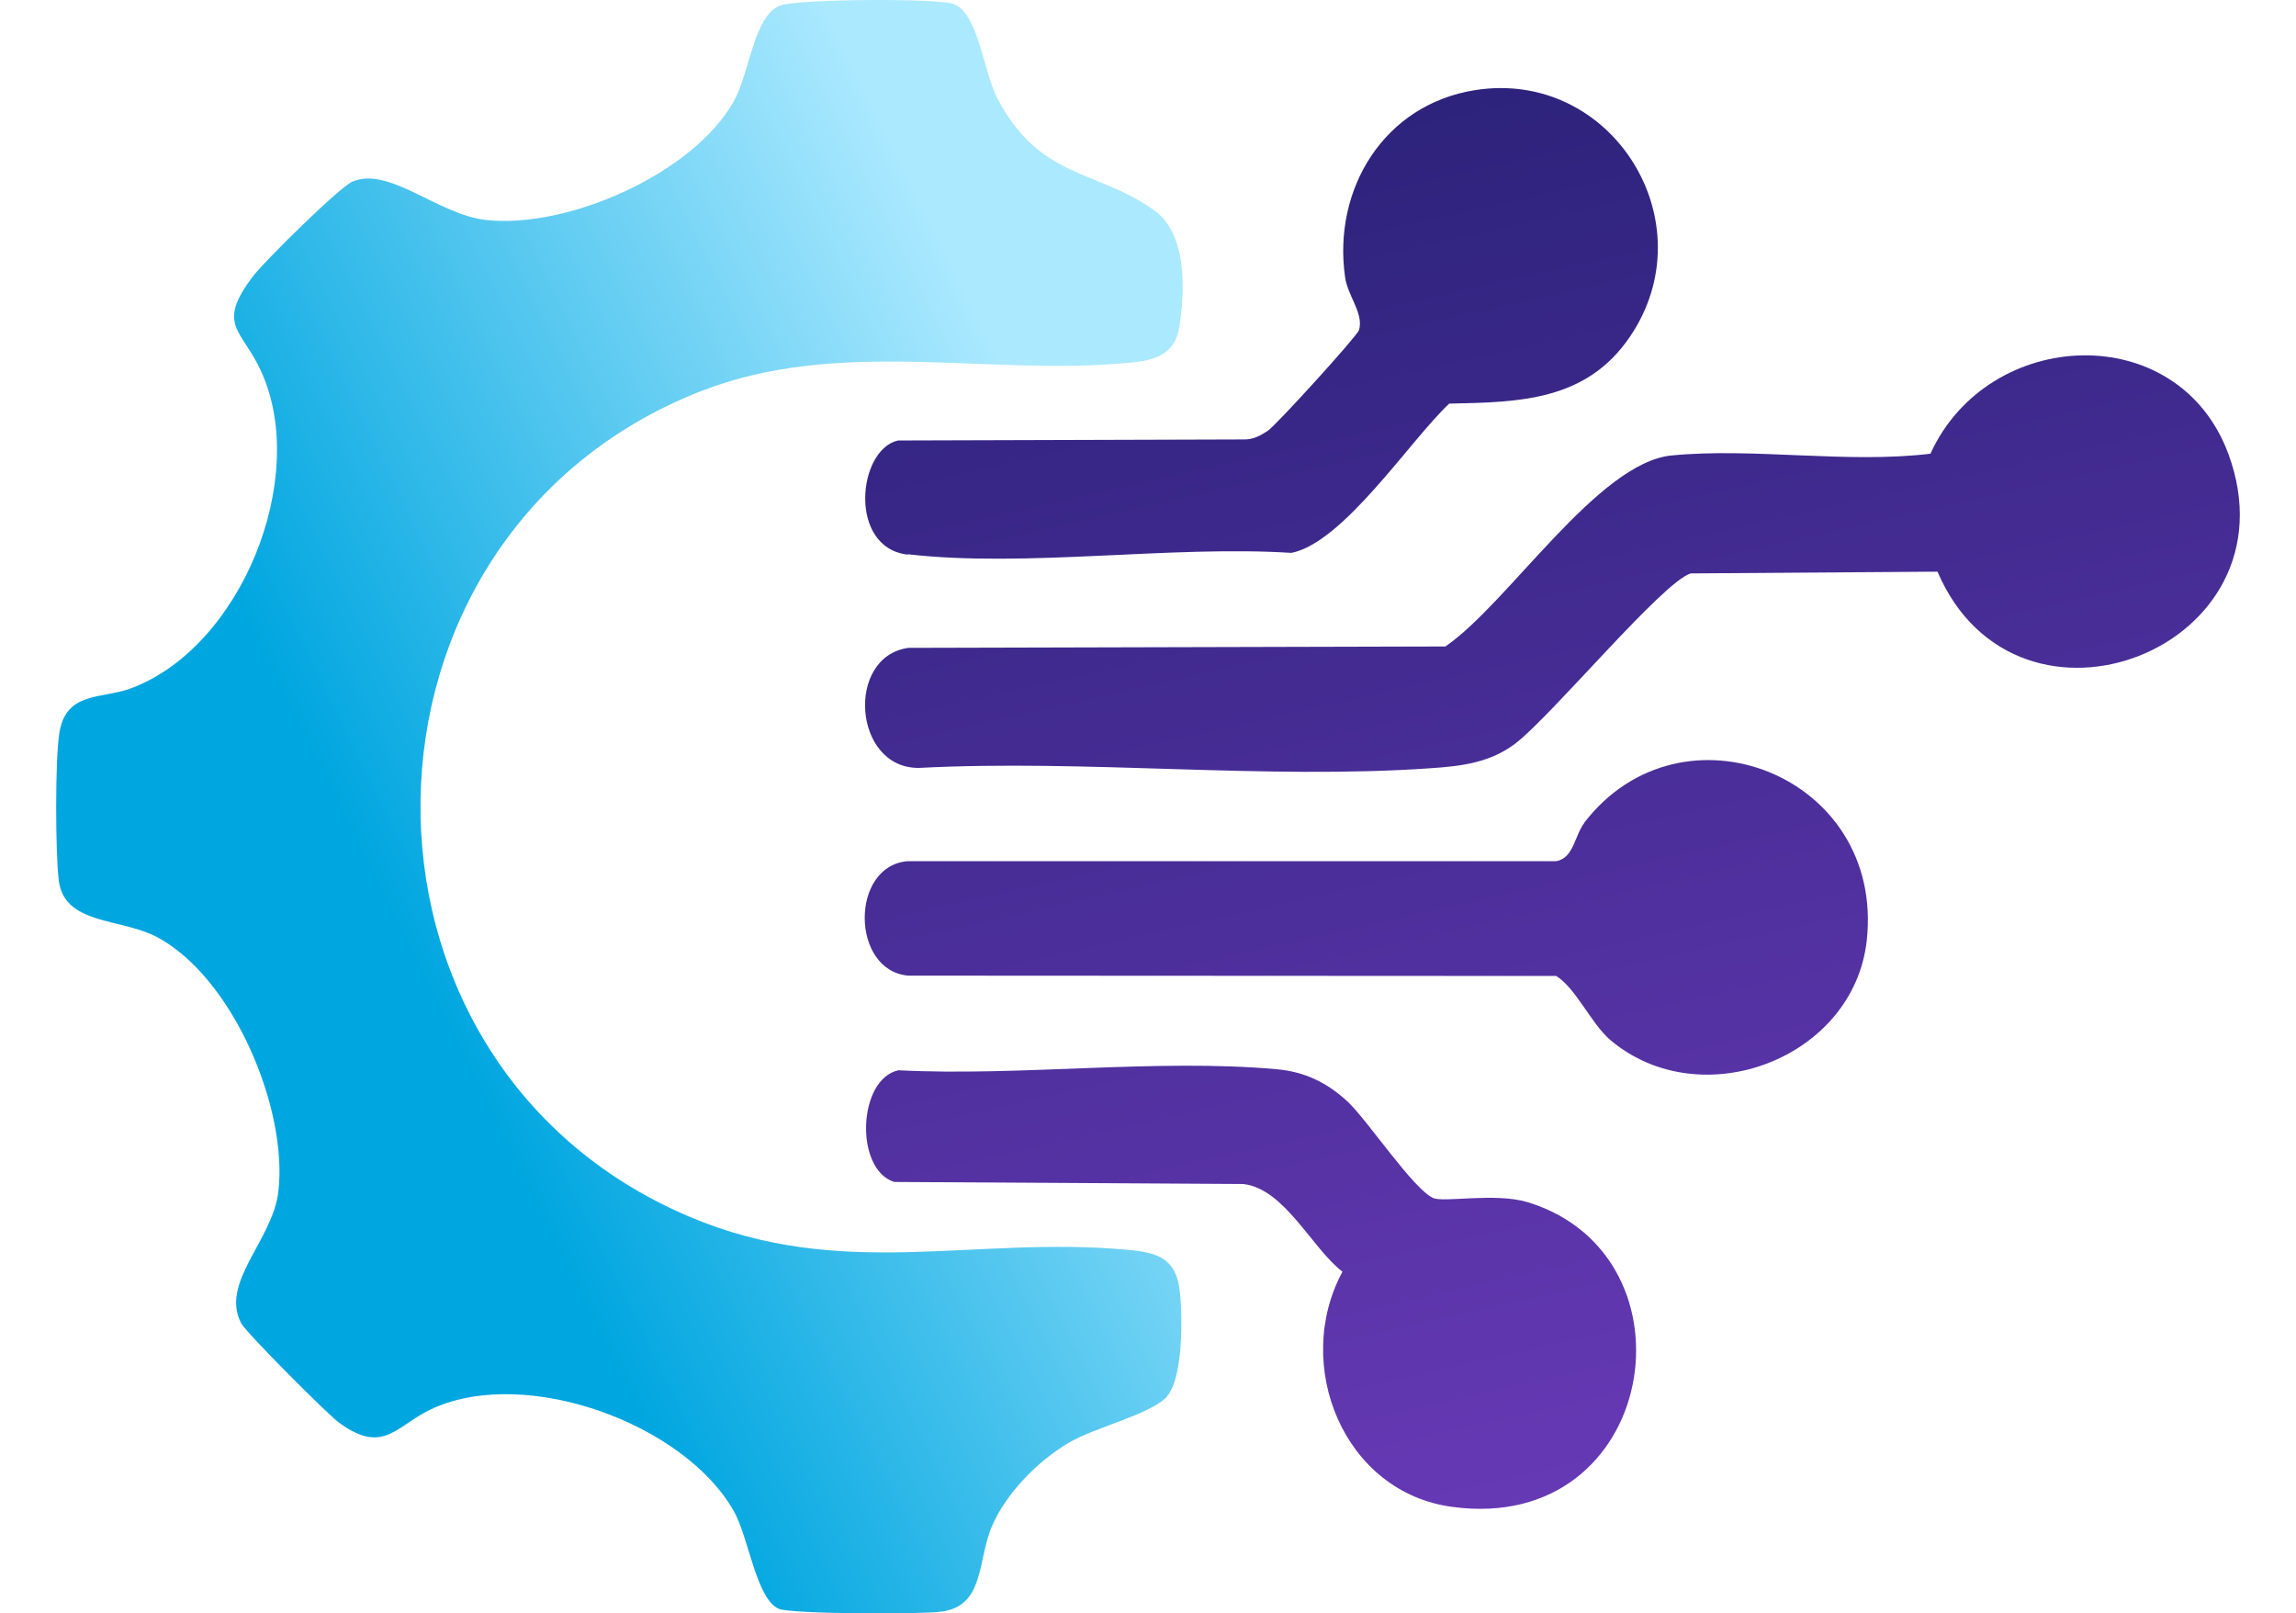
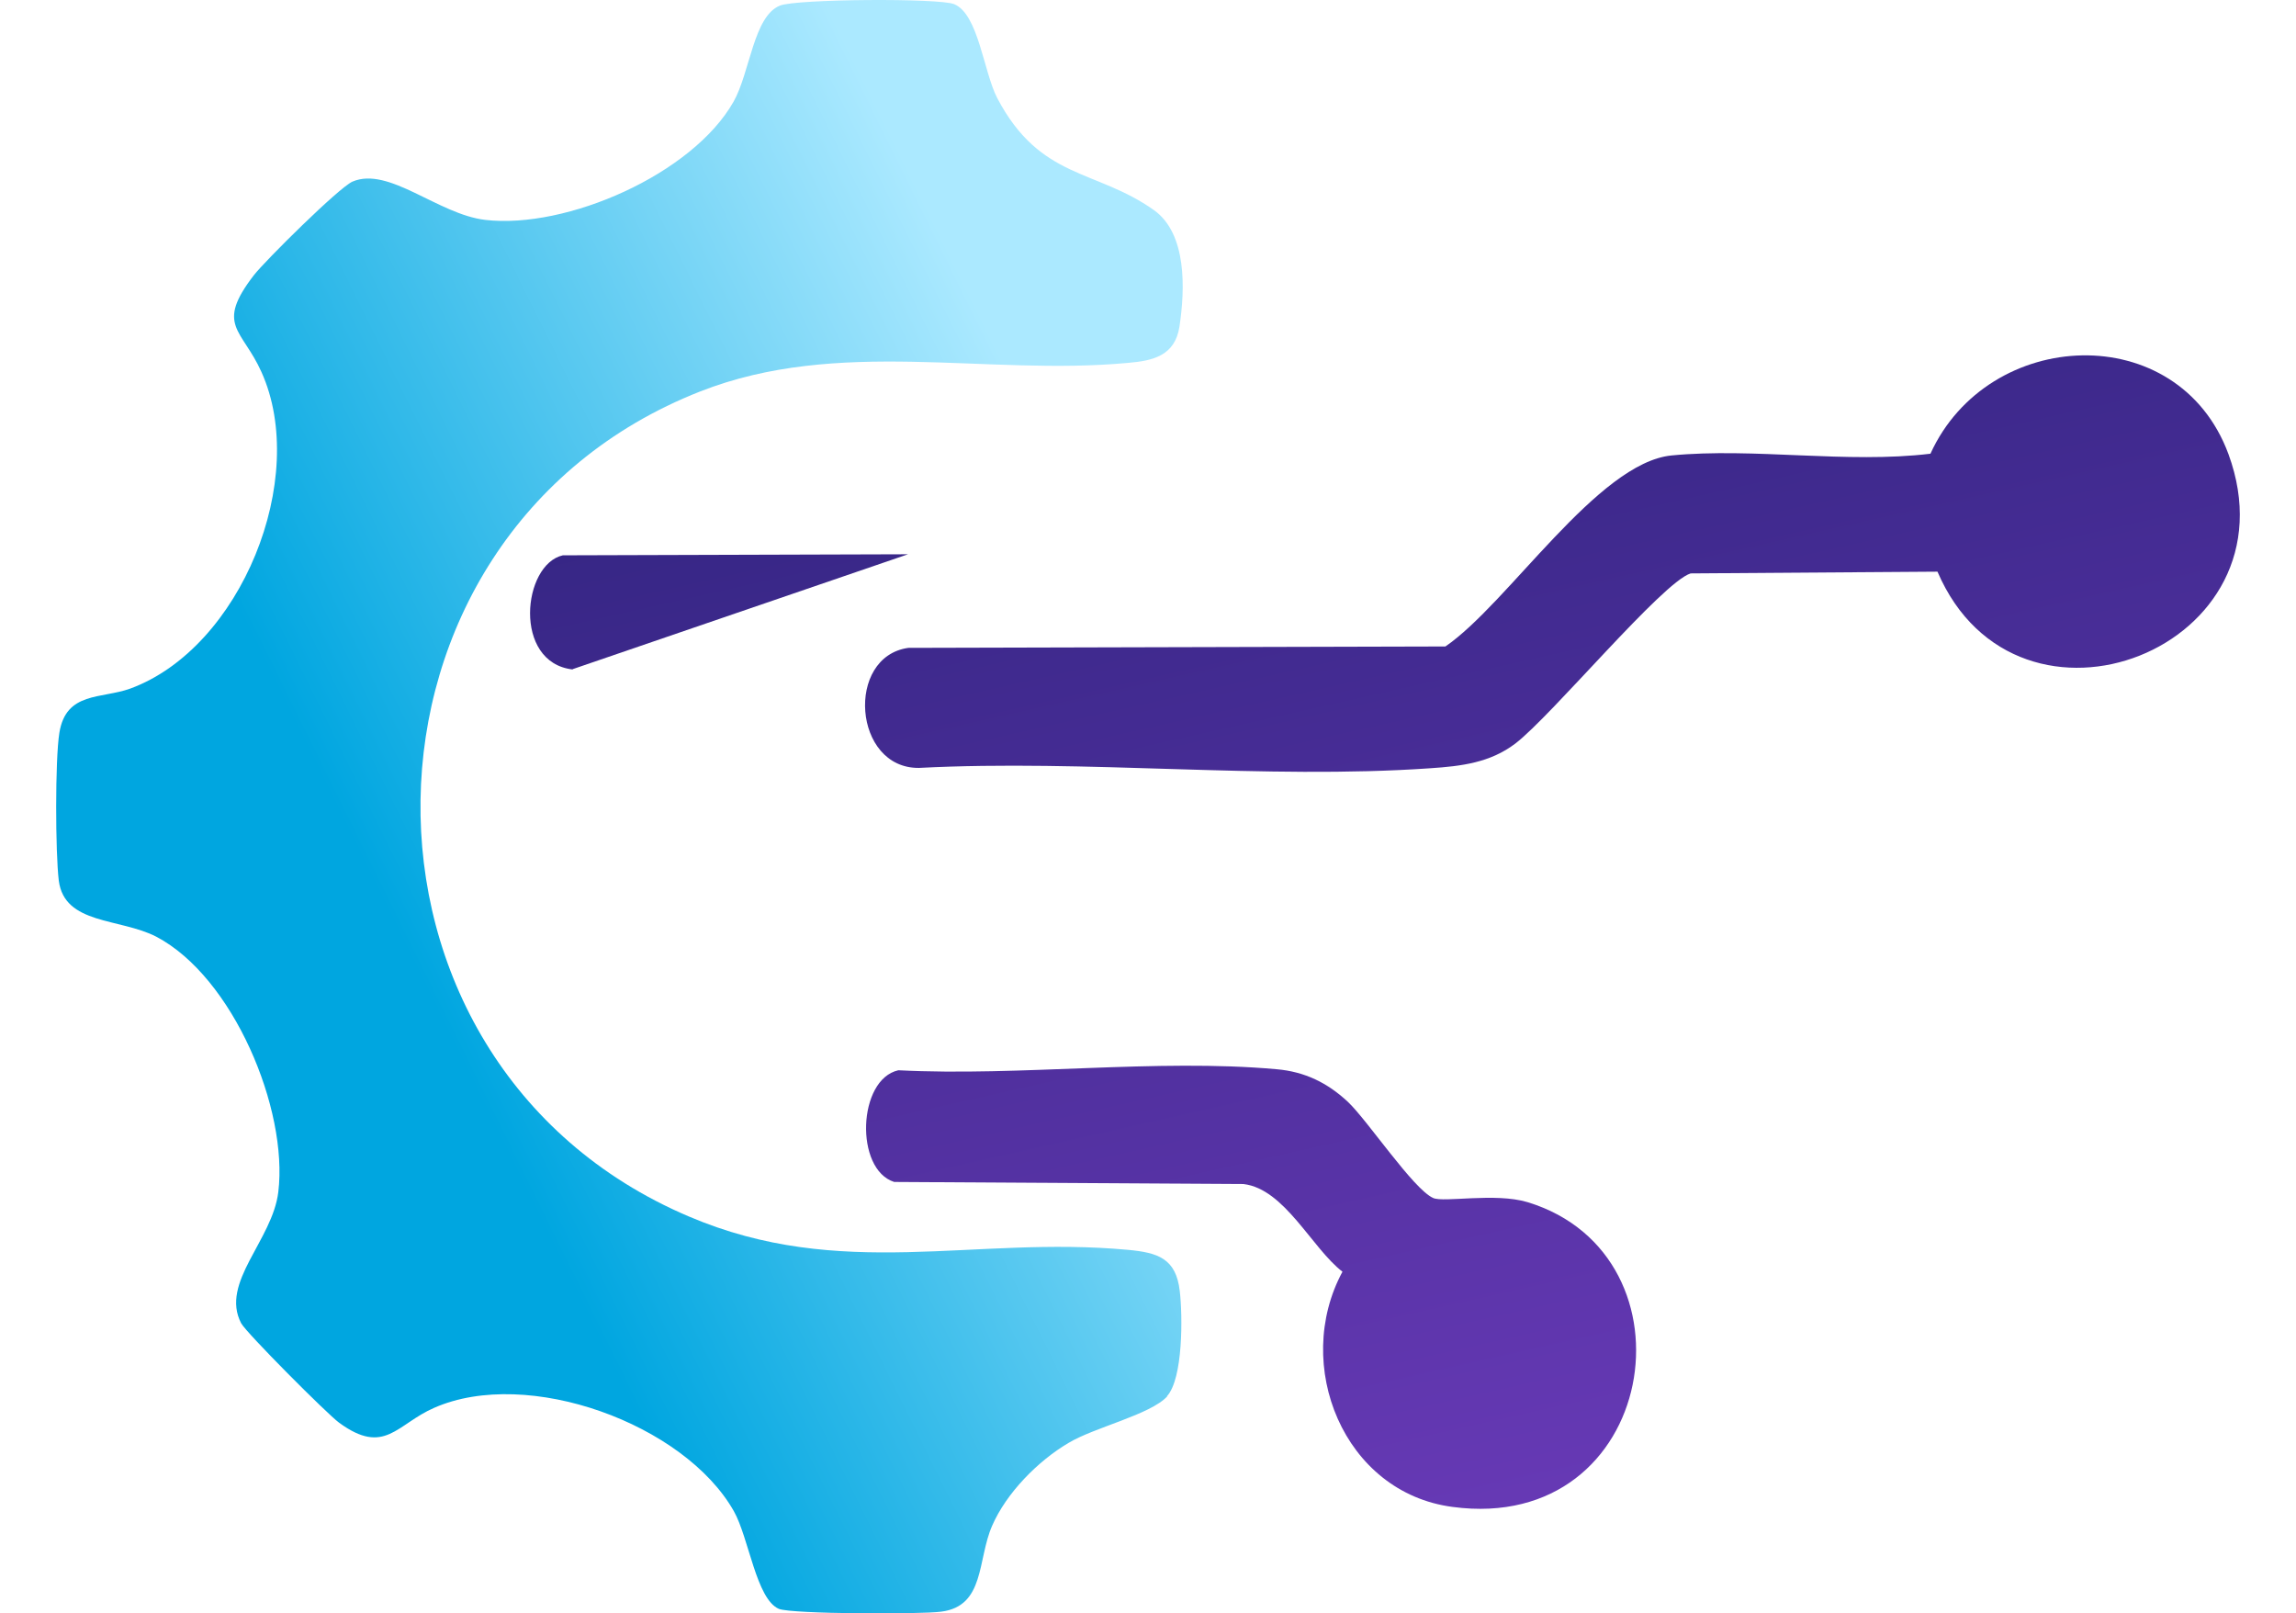
<svg xmlns="http://www.w3.org/2000/svg" id="Layer_1" data-name="Layer 1" viewBox="0 0 66 46.37">
  <defs>
    <style> .cls-1 { fill: url(#linear-gradient-5); } .cls-2 { fill: url(#linear-gradient-4); } .cls-3 { fill: url(#linear-gradient-3); } .cls-4 { fill: url(#linear-gradient-2); } .cls-5 { fill: url(#linear-gradient); } </style>
    <linearGradient id="linear-gradient" x1="12.456" y1="84.793" x2="32.958" y2="94.923" gradientTransform="translate(0 113.64) scale(1 -1)" gradientUnits="userSpaceOnUse">
      <stop offset="0" stop-color="#00a6e0" />
      <stop offset="1" stop-color="#abe9ff" />
    </linearGradient>
    <linearGradient id="linear-gradient-2" x1="40.477" y1="114.633" x2="54.797" y2="51.143" gradientTransform="translate(0 113.64) scale(1 -1)" gradientUnits="userSpaceOnUse">
      <stop offset="0" stop-color="#272076" />
      <stop offset="1" stop-color="#8545d3" />
    </linearGradient>
    <linearGradient id="linear-gradient-3" x1="33.485" y1="113.056" x2="47.805" y2="49.566" gradientTransform="translate(0 113.64) scale(1 -1)" gradientUnits="userSpaceOnUse">
      <stop offset="0" stop-color="#272076" />
      <stop offset="1" stop-color="#8545d3" />
    </linearGradient>
    <linearGradient id="linear-gradient-4" x1="33.98" y1="113.168" x2="48.3" y2="49.678" gradientTransform="translate(0 113.64) scale(1 -1)" gradientUnits="userSpaceOnUse">
      <stop offset="0" stop-color="#272076" />
      <stop offset="1" stop-color="#8545d3" />
    </linearGradient>
    <linearGradient id="linear-gradient-5" x1="28.351" y1="111.898" x2="42.671" y2="48.408" gradientTransform="translate(0 113.64) scale(1 -1)" gradientUnits="userSpaceOnUse">
      <stop offset="0" stop-color="#272076" />
      <stop offset="1" stop-color="#8545d3" />
    </linearGradient>
  </defs>
  <path class="cls-5" d="M33.555,40.13c-.485.53-2.092.89-2.839,1.34-.883.52-1.787,1.44-2.196,2.38-.43.98-.201,2.31-1.466,2.47-.593.08-4.288.07-4.664-.08-.653-.28-.861-2.04-1.296-2.81-1.423-2.51-5.923-4.15-8.61-2.97-1.084.47-1.422,1.39-2.735.43-.343-.25-2.675-2.59-2.817-2.86-.61-1.17.899-2.38,1.068-3.77.289-2.38-1.297-6.18-3.509-7.34-1.051-.54-2.637-.34-2.801-1.61-.098-.8-.108-3.48.017-4.25.191-1.19,1.209-.97,2.038-1.27,3.187-1.17,5.149-6.05,3.77-9.1-.556-1.24-1.335-1.33-.218-2.78.327-.42,2.447-2.52,2.834-2.69,1.046-.45,2.457.94,3.819,1.1,2.332.27,5.956-1.31,7.138-3.4.474-.84.572-2.46,1.335-2.76.469-.19,4.577-.22,5.007-.04.698.29.845,1.95,1.237,2.7,1.237,2.35,2.828,2.03,4.506,3.22.949.68.894,2.27.731,3.35-.131.83-.752.98-1.488,1.04-4.086.38-8.309-.74-12.287.82-10.543,4.14-10.788,19.26-.332,23.71,4.386,1.87,8.173.55,12.619.96.861.08,1.39.24,1.498,1.19.082.7.099,2.51-.37,3.02h.011Z" />
  <path class="cls-4" d="M64.058,13.05c-1.444-3.91-6.909-3.65-8.566-.01-2.392.29-5.084-.18-7.443.05-2.125.21-4.702,4.26-6.5,5.49l-15.437.04c-1.814.25-1.591,3.47.305,3.45,4.801-.25,9.939.34,14.696.01.899-.06,1.722-.16,2.446-.71,1.057-.81,4.229-4.64,5.04-4.89l7.095-.05c2.305,5.37,10.407,2.19,8.364-3.38Z" />
-   <path class="cls-3" d="M45.543,23.65c-.284.37-.3,1-.801,1.1h-18.646c-1.667.13-1.64,3.15.011,3.29l18.629.01c.572.36,1.003,1.37,1.553,1.84,2.605,2.2,6.996.54,7.372-2.86.523-4.76-5.329-7.03-8.124-3.38h.006Z" />
-   <path class="cls-2" d="M26.101,15.93c3.39.39,7.552-.26,11.023-.04,1.499-.3,3.406-3.23,4.534-4.29,2.032-.04,3.934-.08,5.187-1.91,2.256-3.3-.507-7.72-4.441-7.1-2.615.41-4.103,2.84-3.738,5.38.077.54.545,1.05.398,1.52-.06.18-2.414,2.77-2.632,2.9-.223.14-.419.25-.697.24l-9.922.03c-1.161.26-1.444,3.08.278,3.28l.01-.01Z" />
+   <path class="cls-2" d="M26.101,15.93l-9.922.03c-1.161.26-1.444,3.08.278,3.28l.01-.01Z" />
  <path class="cls-1" d="M43.908,34.55c-.937-.28-2.414.02-2.713-.12-.573-.26-1.869-2.21-2.447-2.76-.588-.55-1.242-.87-2.054-.94-3.444-.31-7.378.21-10.87.03-1.172.26-1.259,2.85-.12,3.21l10.042.06c1.182.14,1.961,1.84,2.844,2.52-1.444,2.67.027,6.35,3.166,6.76,5.901.79,7.181-7.23,2.152-8.76Z" />
</svg>